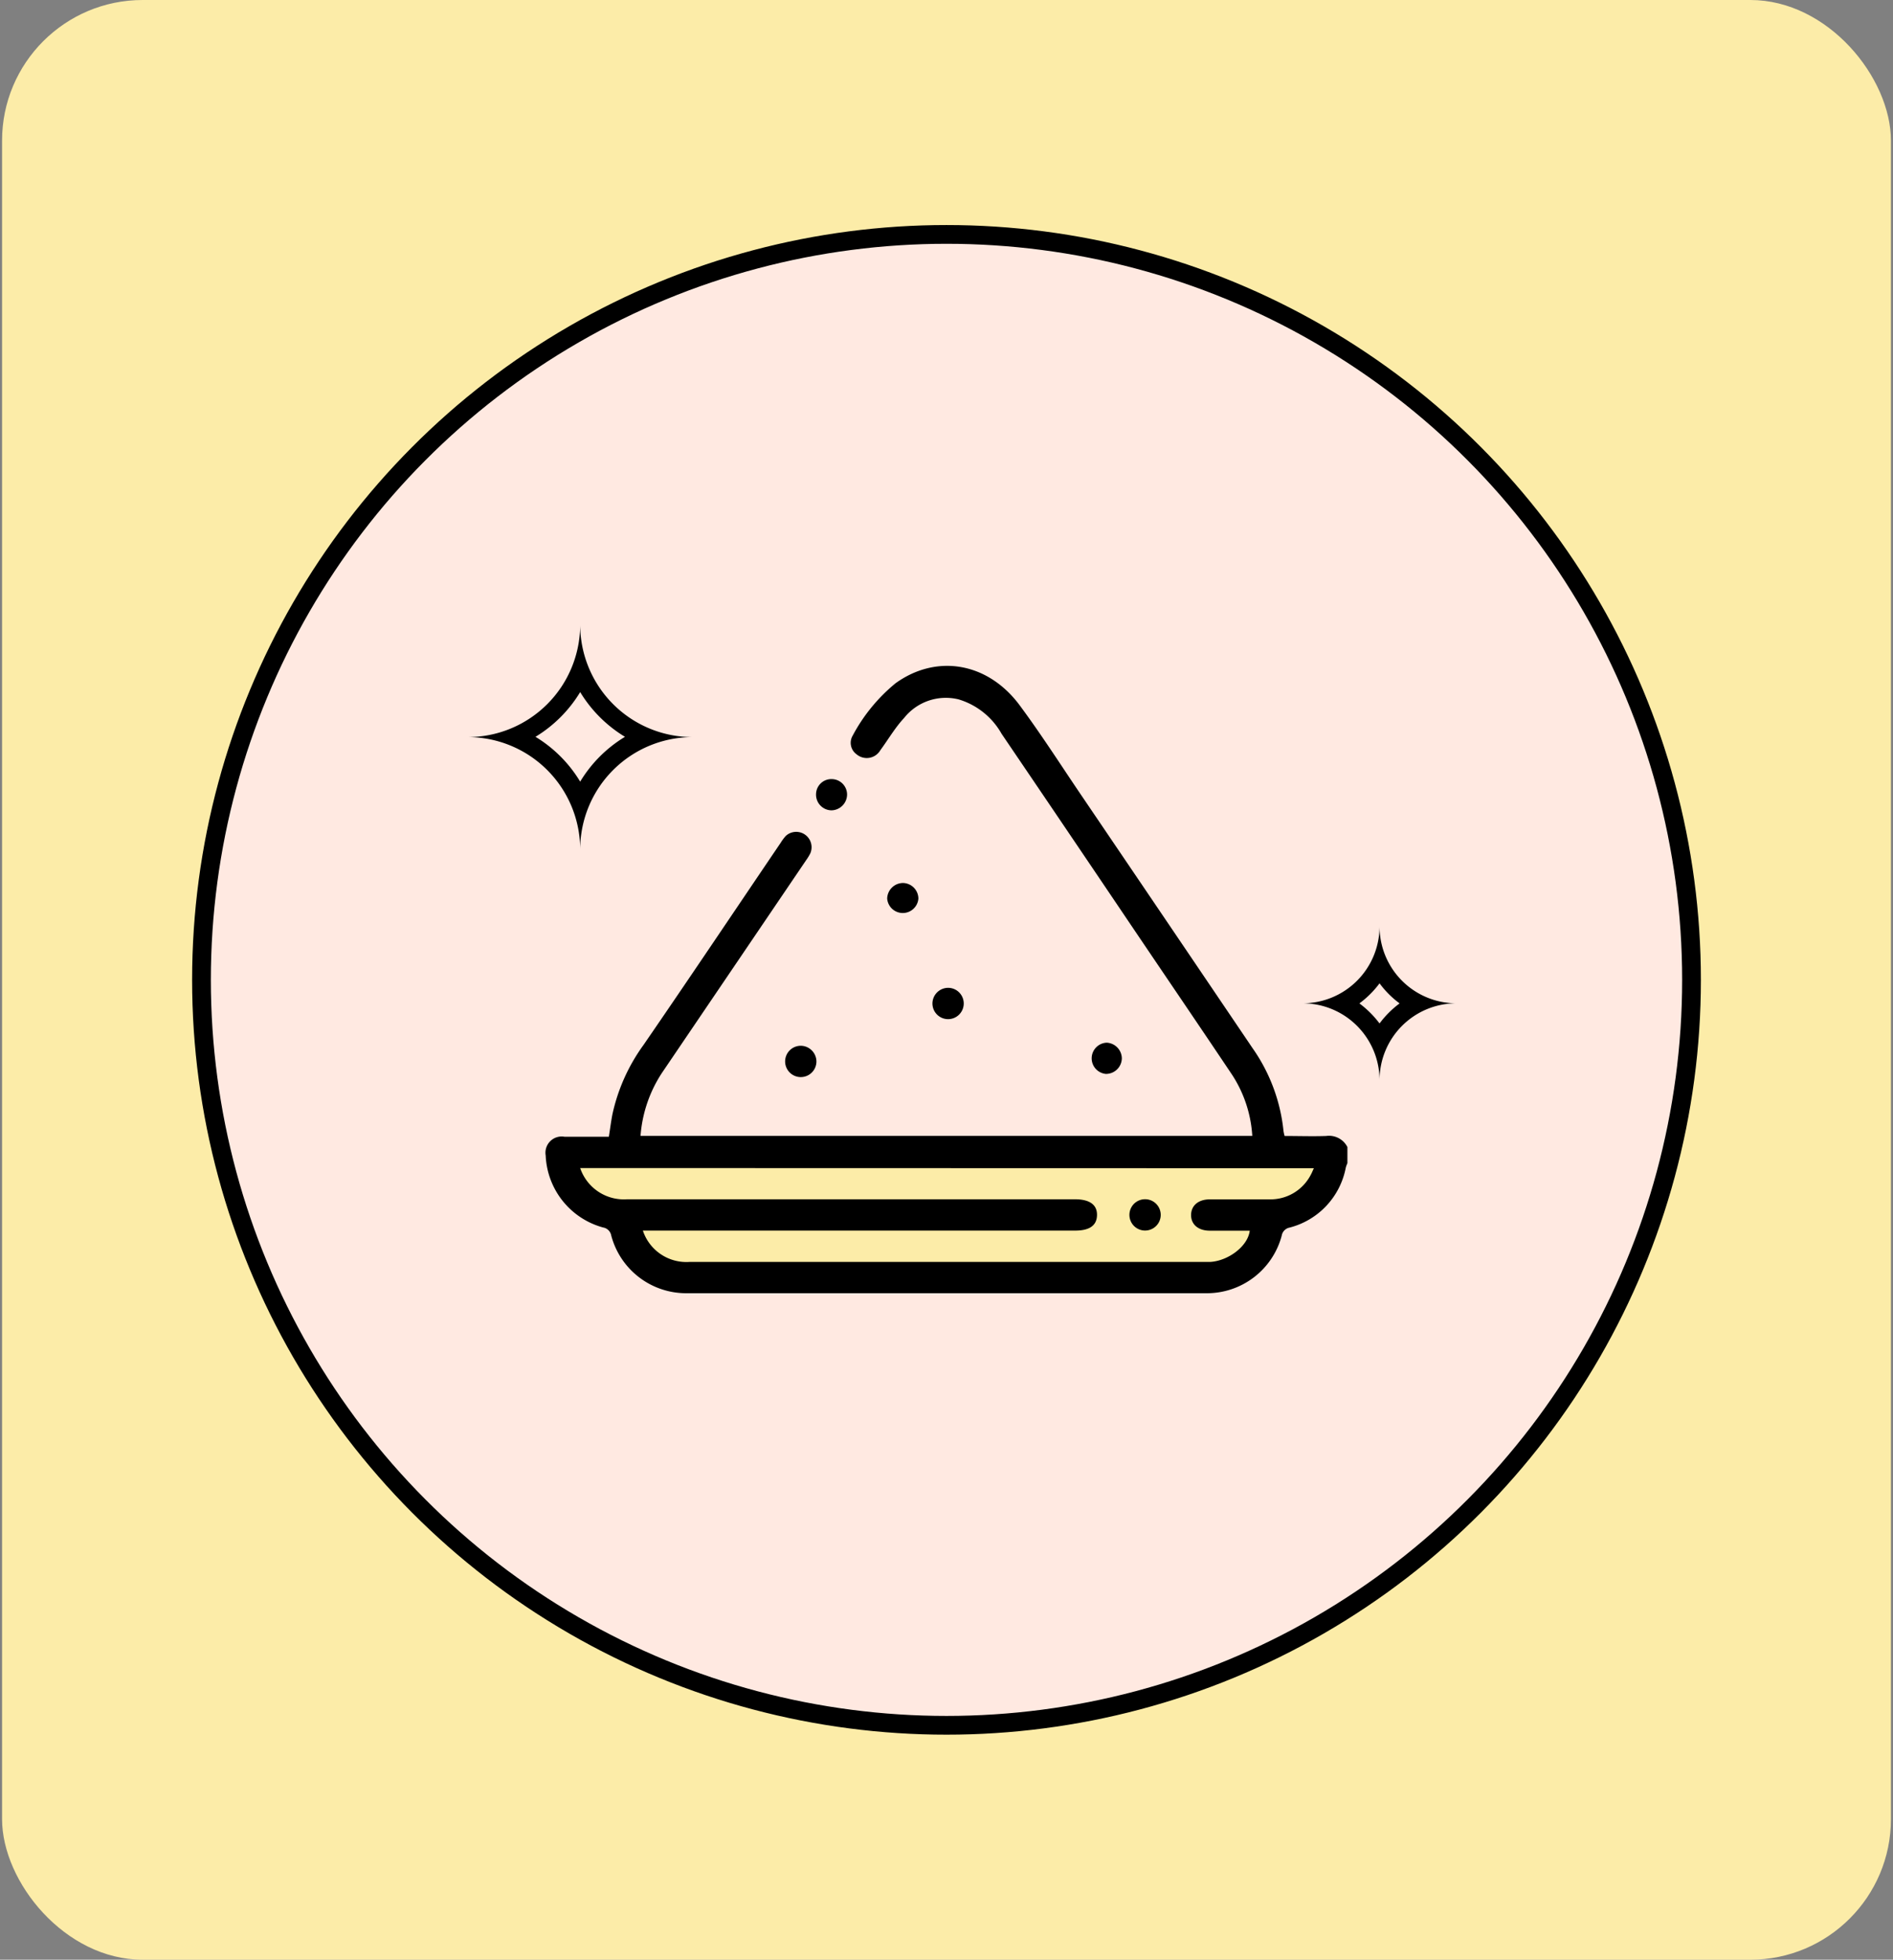
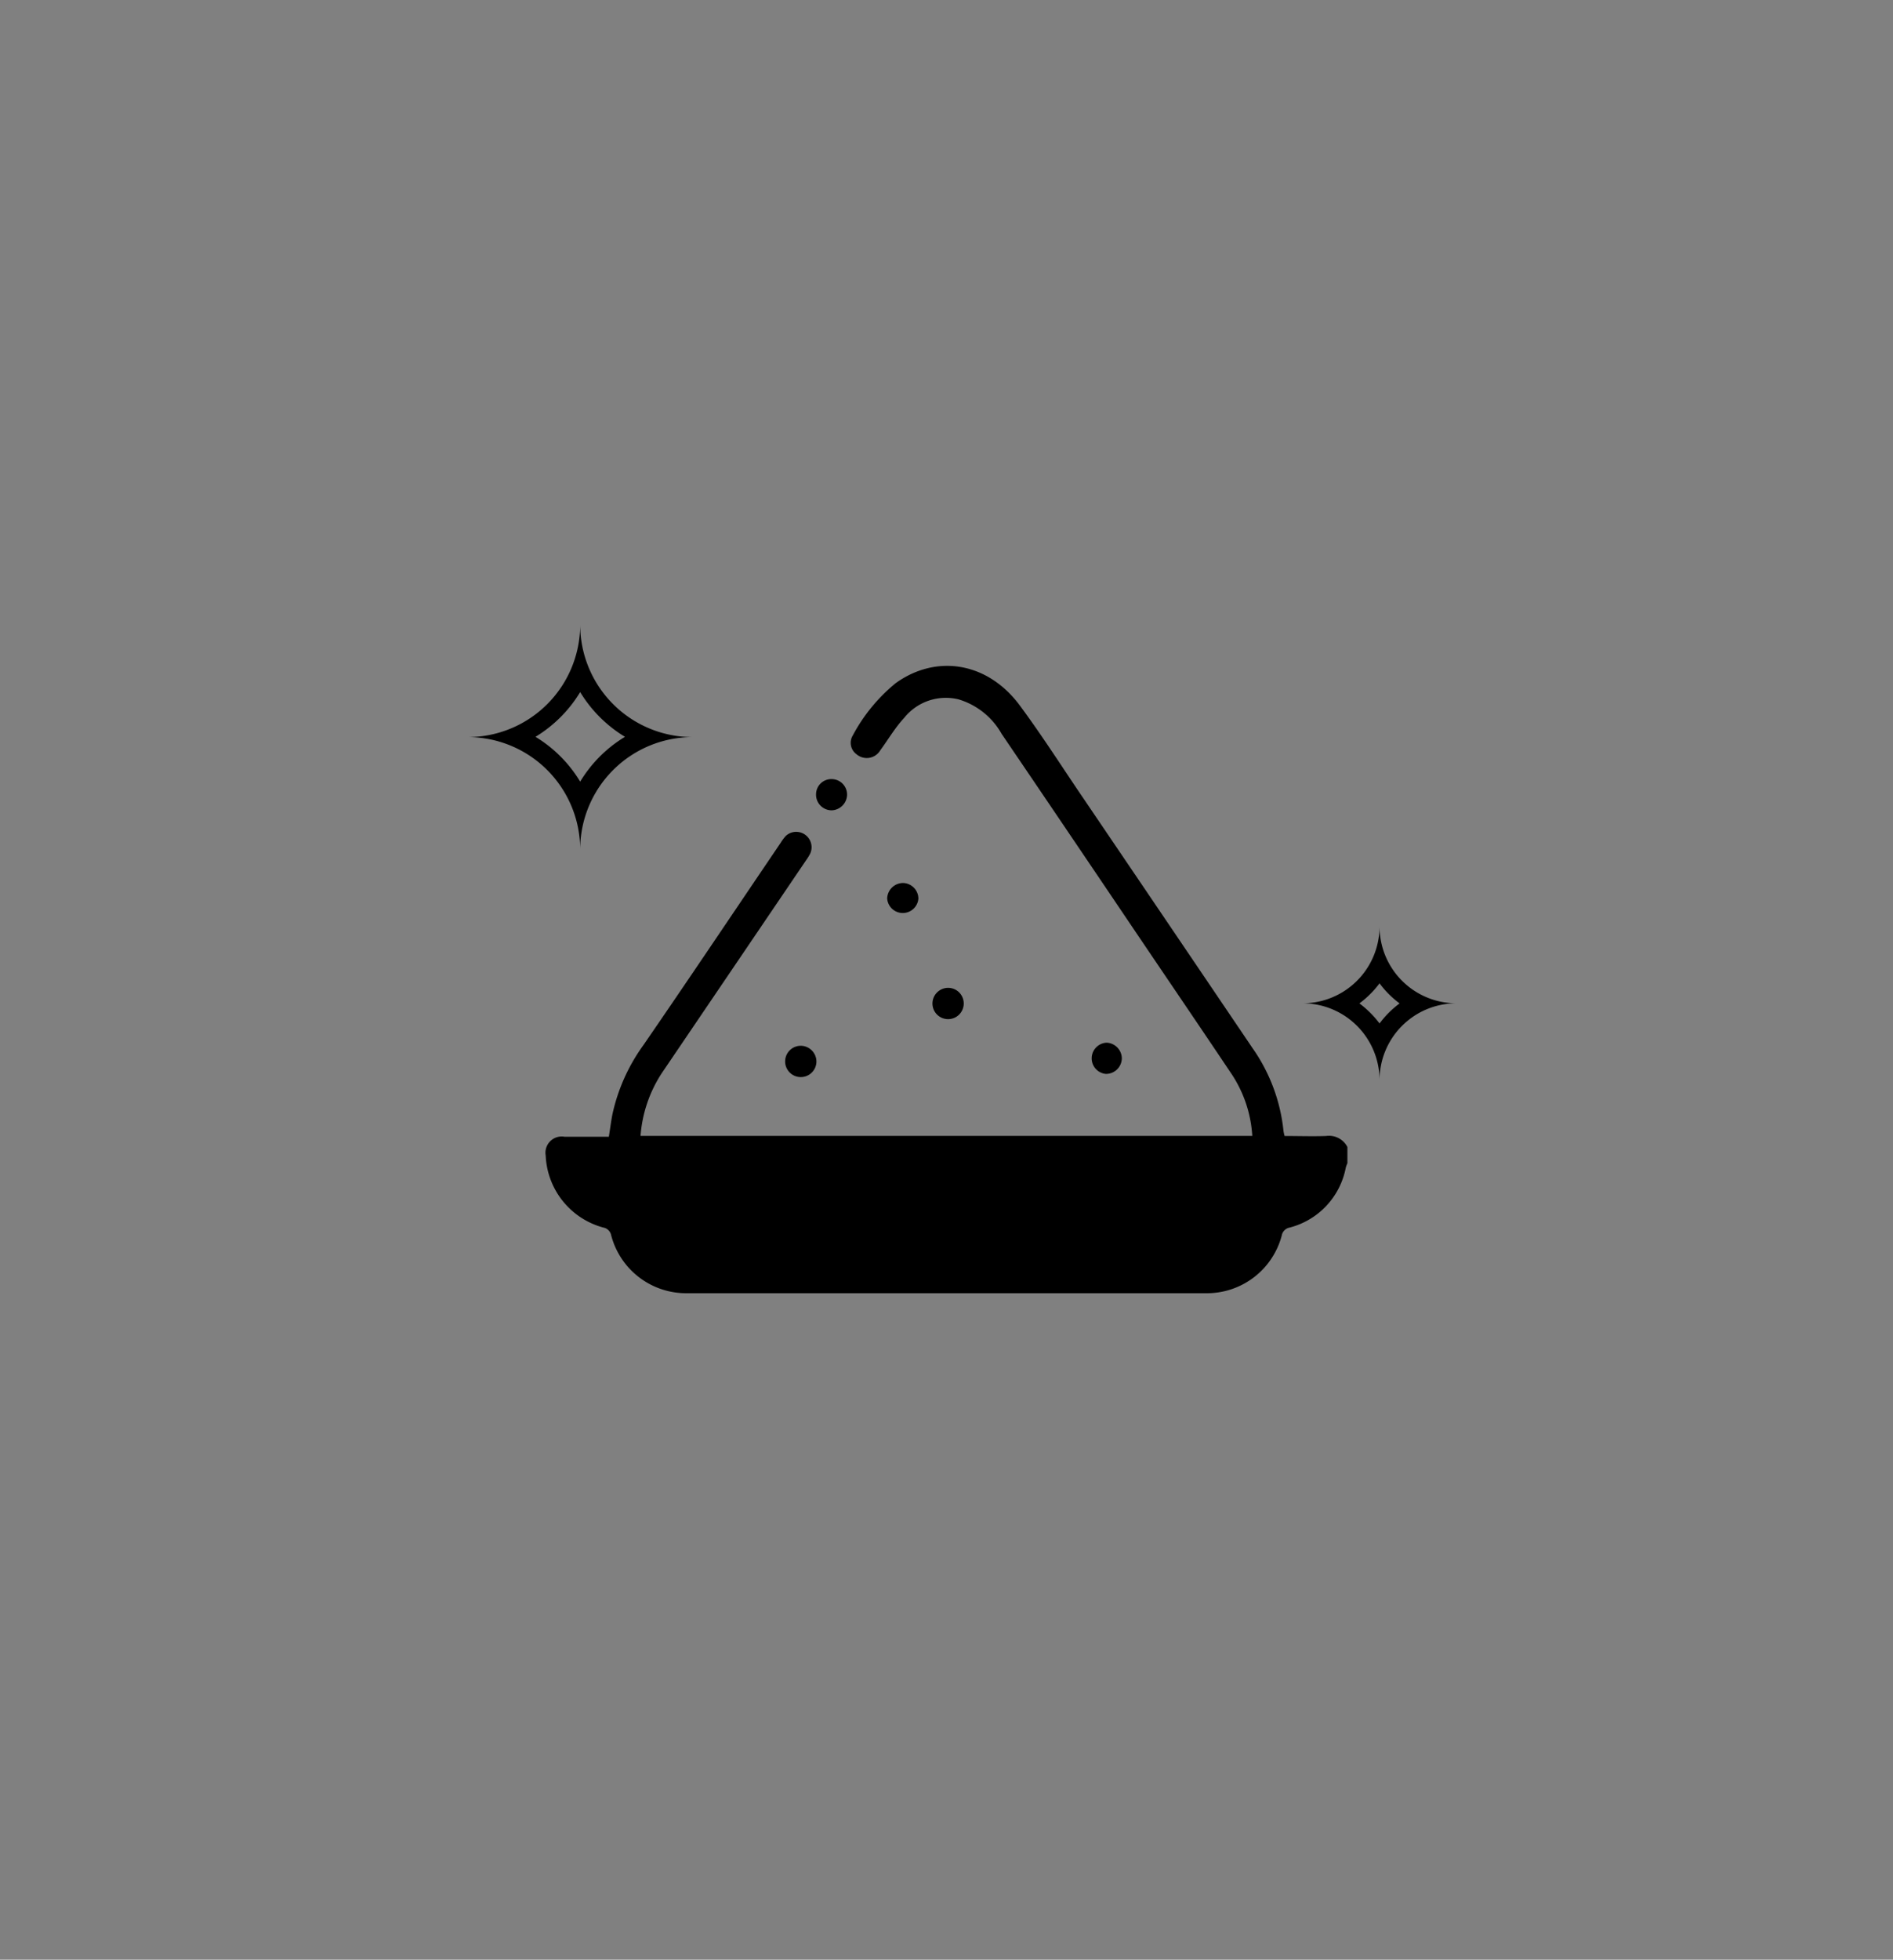
<svg xmlns="http://www.w3.org/2000/svg" id="Layer_1" data-name="Layer 1" viewBox="0 0 202 209">
  <rect x="0" y="0" width="202" height="209" fill="#808080" stroke="none" />
  <defs>
    <style>.cls-1{fill:#fceca8;}.cls-2{fill:#ffe9e1;stroke:#000;stroke-miterlimit:10;stroke-width:2px;}</style>
  </defs>
-   <rect class="cls-1" x="0.22" width="201.56" height="209" rx="15" />
-   <circle class="cls-2" cx="101" cy="104.5" r="79.5" />
  <path d="M143.78,124.05a3.61,3.61,0,0,0-.17.46,8.18,8.18,0,0,1-6,6.41,1.05,1.05,0,0,0-.84.86,8.26,8.26,0,0,1-8,6.14q-27.73,0-55.48,0a8.27,8.27,0,0,1-8.07-6.17,1.05,1.05,0,0,0-.86-.84,8.32,8.32,0,0,1-6.13-7.68,1.73,1.73,0,0,1,2-2h4.74c.13-.82.23-1.61.38-2.39a19.72,19.72,0,0,1,3.32-7.4c4.92-7.15,9.76-14.37,14.63-21.55a5.07,5.07,0,0,1,.55-.74A1.64,1.64,0,0,1,86.47,91a5.16,5.16,0,0,1-.43.71L70.63,114.43a14.15,14.15,0,0,0-2.28,6.71h65.28a13.4,13.4,0,0,0-2.15-6.51c-3.7-5.52-7.44-11-11.17-16.53q-6.7-9.93-13.43-19.84a7.86,7.86,0,0,0-4.58-3.67,5.69,5.69,0,0,0-5.84,2c-.94,1-1.68,2.28-2.52,3.42a1.68,1.68,0,0,1-2.53.44,1.51,1.51,0,0,1-.42-2,18.35,18.35,0,0,1,4.57-5.58c4.33-3.12,9.76-2.27,13.19,2.27,2.23,3,4.21,6.08,6.28,9.15q9.33,13.75,18.64,27.51a18.65,18.65,0,0,1,3.29,8.81,3.89,3.89,0,0,0,.12.54c1.49,0,3,.05,4.43,0a2.2,2.2,0,0,1,2.27,1.18Z" />
-   <path class="cls-1" d="M61.91,124.57a4.92,4.92,0,0,0,5,3.33h47.79c1.57,0,2.38.58,2.36,1.69s-.8,1.65-2.33,1.65H68.6a4.89,4.89,0,0,0,5,3.34h55.55c1.85-.1,4-1.62,4.21-3.33h-4.26c-1.22,0-2-.65-2-1.66s.76-1.68,2-1.68c2.14,0,4.29,0,6.43,0a4.84,4.84,0,0,0,4.31-2.56c.13-.22.22-.46.36-.76Z" />
  <path d="M98,95.83a1.67,1.67,0,0,1-3.33,0,1.7,1.7,0,0,1,1.72-1.66A1.68,1.68,0,0,1,98,95.83Z" />
  <path d="M101.16,105.35A1.67,1.67,0,1,1,99.5,107,1.68,1.68,0,0,1,101.16,105.35Z" />
  <path d="M119.71,112.87a1.69,1.69,0,0,1-1.72,1.66,1.67,1.67,0,0,1,.11-3.33A1.7,1.7,0,0,1,119.71,112.87Z" />
  <path d="M87.12,113.2a1.67,1.67,0,1,1-1.62-1.67A1.69,1.69,0,0,1,87.12,113.2Z" />
  <path d="M88.77,83.09a1.65,1.65,0,0,1,1.62,1.68,1.7,1.7,0,0,1-1.66,1.65,1.67,1.67,0,0,1-1.65-1.74A1.63,1.63,0,0,1,88.77,83.09Z" />
  <path d="M122.06,131.23a1.67,1.67,0,0,1,0-3.33,1.67,1.67,0,1,1,0,3.33Z" />
  <path d="M61.91,73.81a14.16,14.16,0,0,0,4.78,4.77,14.1,14.1,0,0,0-4.78,4.78,14.07,14.07,0,0,0-4.77-4.78,14.13,14.13,0,0,0,4.77-4.77m0-7.2a12,12,0,0,1-12,12h0a12,12,0,0,1,12,12,12,12,0,0,1,12-12h0a12,12,0,0,1-12-12Z" />
  <path d="M147.21,104.87a10.1,10.1,0,0,0,2.14,2.14,10.34,10.34,0,0,0-2.14,2.14,10.64,10.64,0,0,0-2.15-2.14,10.38,10.38,0,0,0,2.15-2.14m0-6.06A8.21,8.21,0,0,1,139,107h0a8.21,8.21,0,0,1,8.21,8.21,8.2,8.2,0,0,1,8.2-8.21h0a8.2,8.2,0,0,1-8.2-8.2Z" />
</svg>